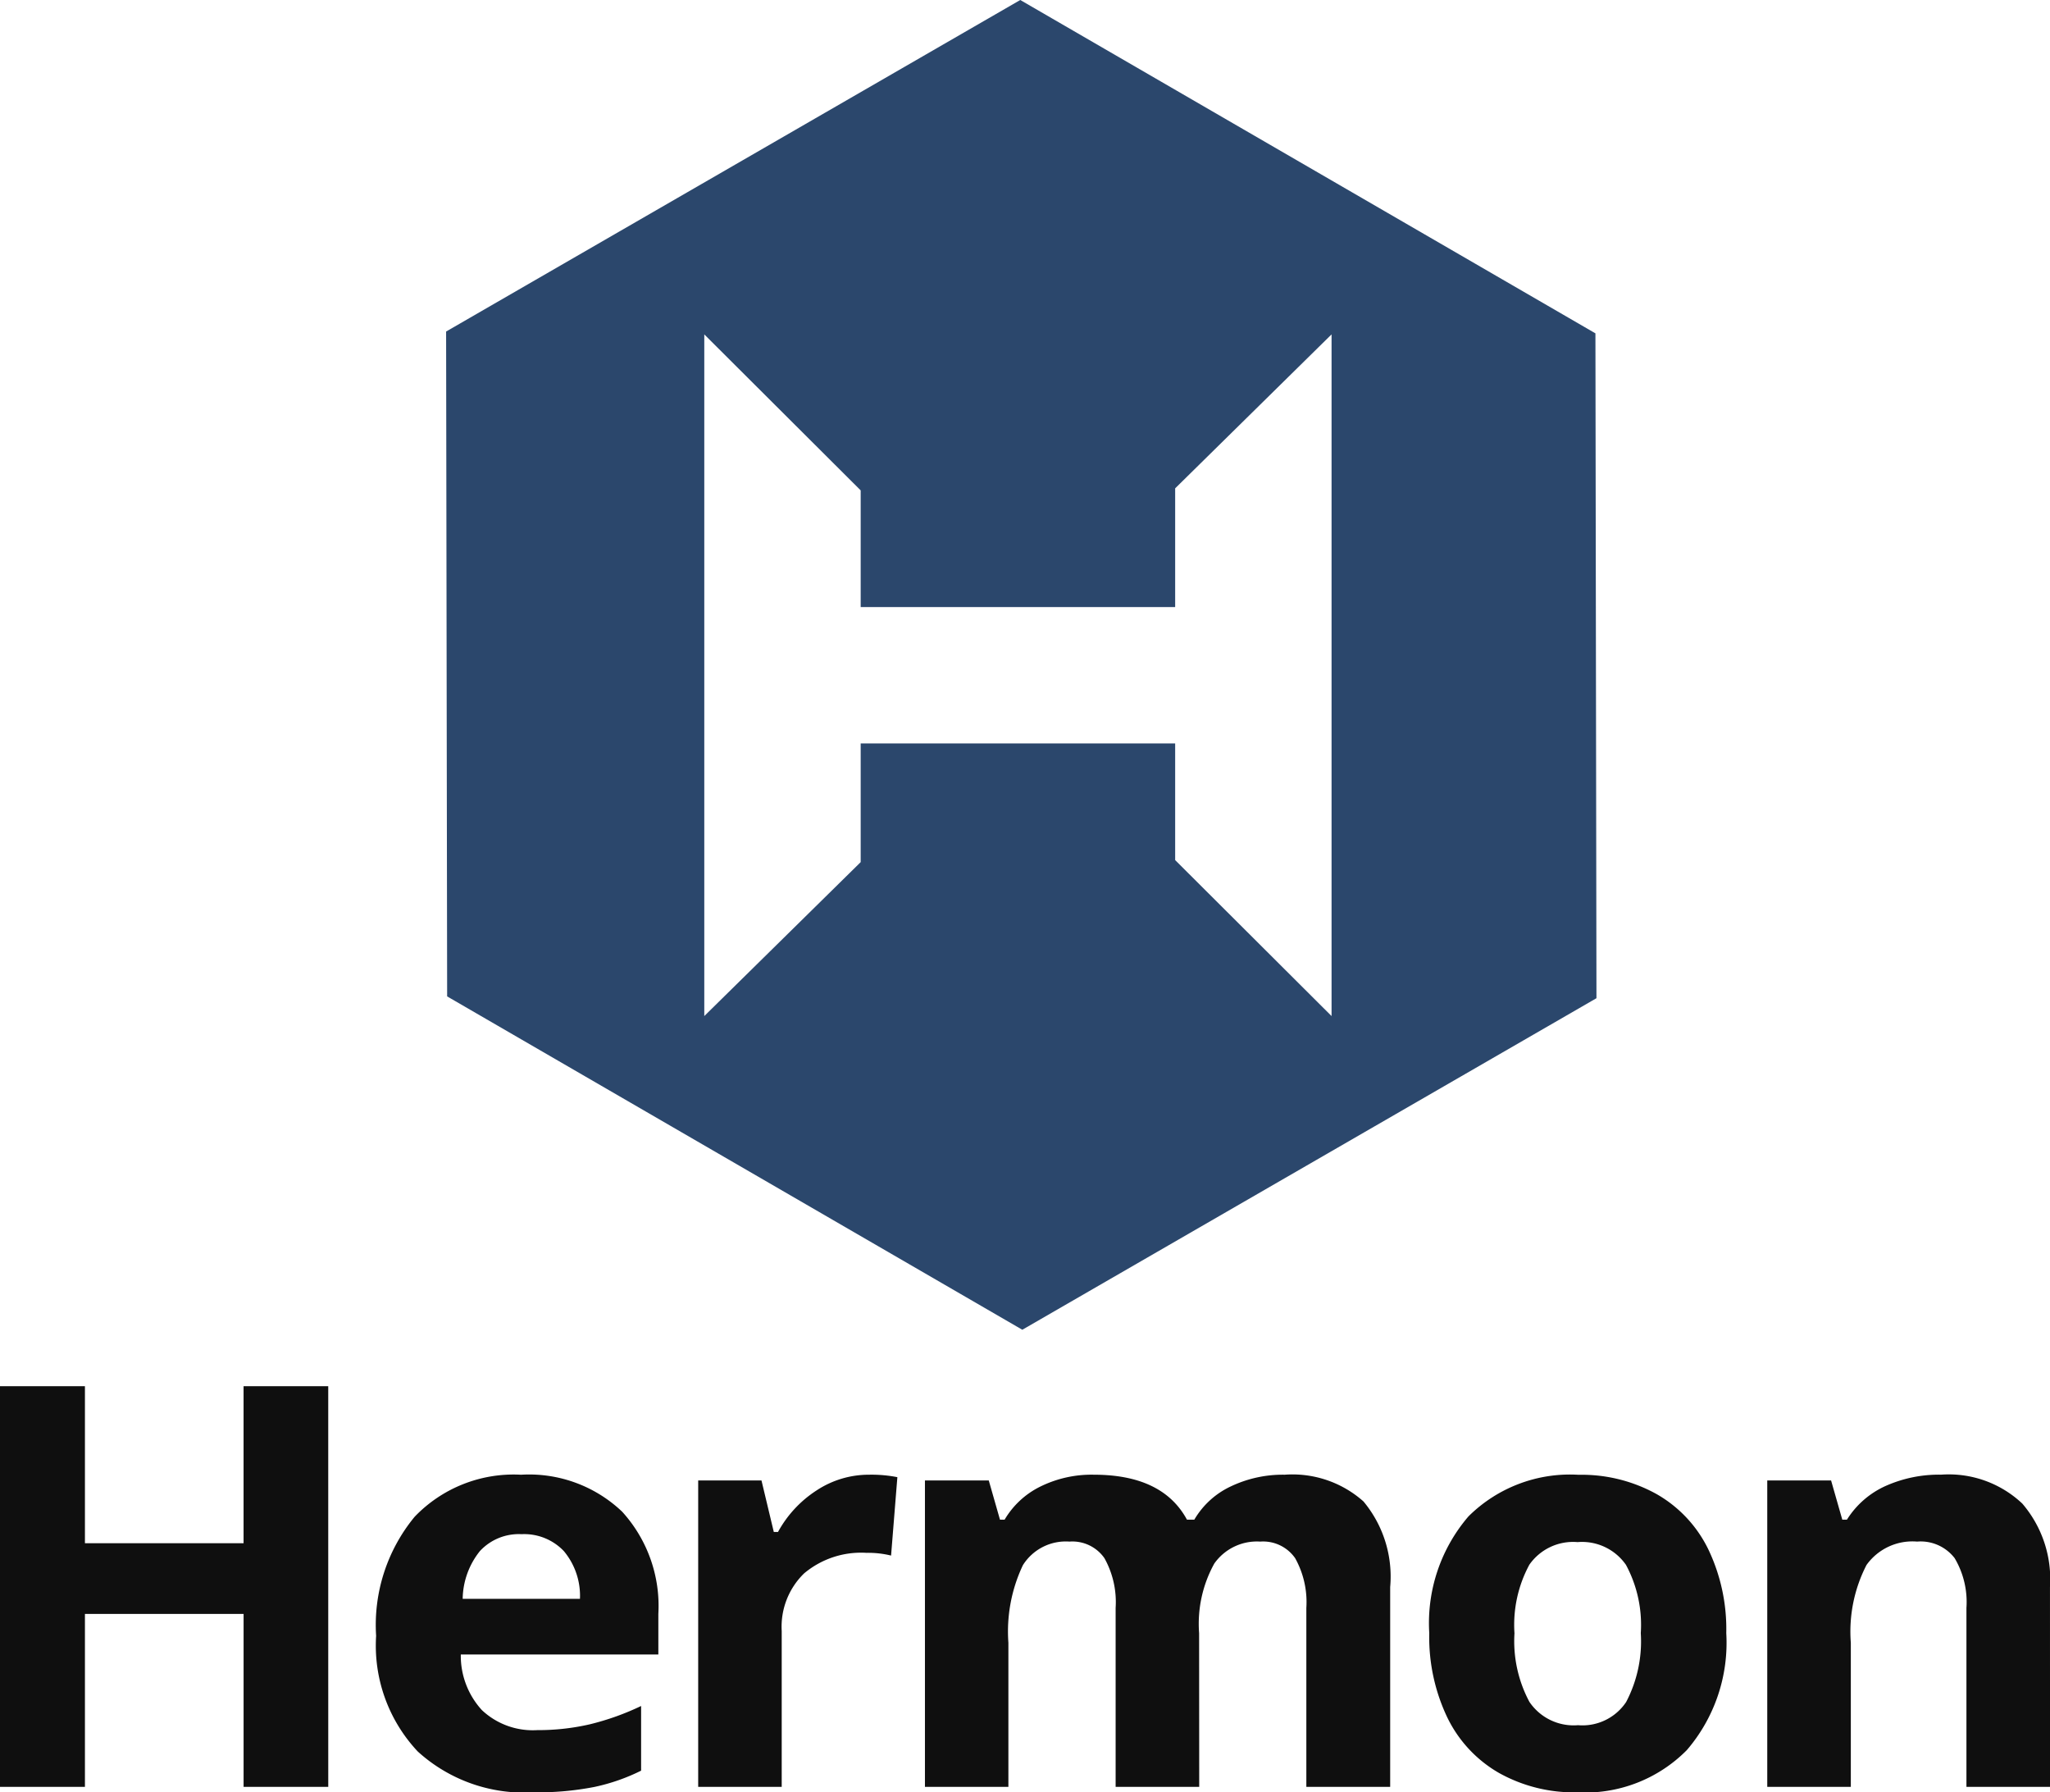
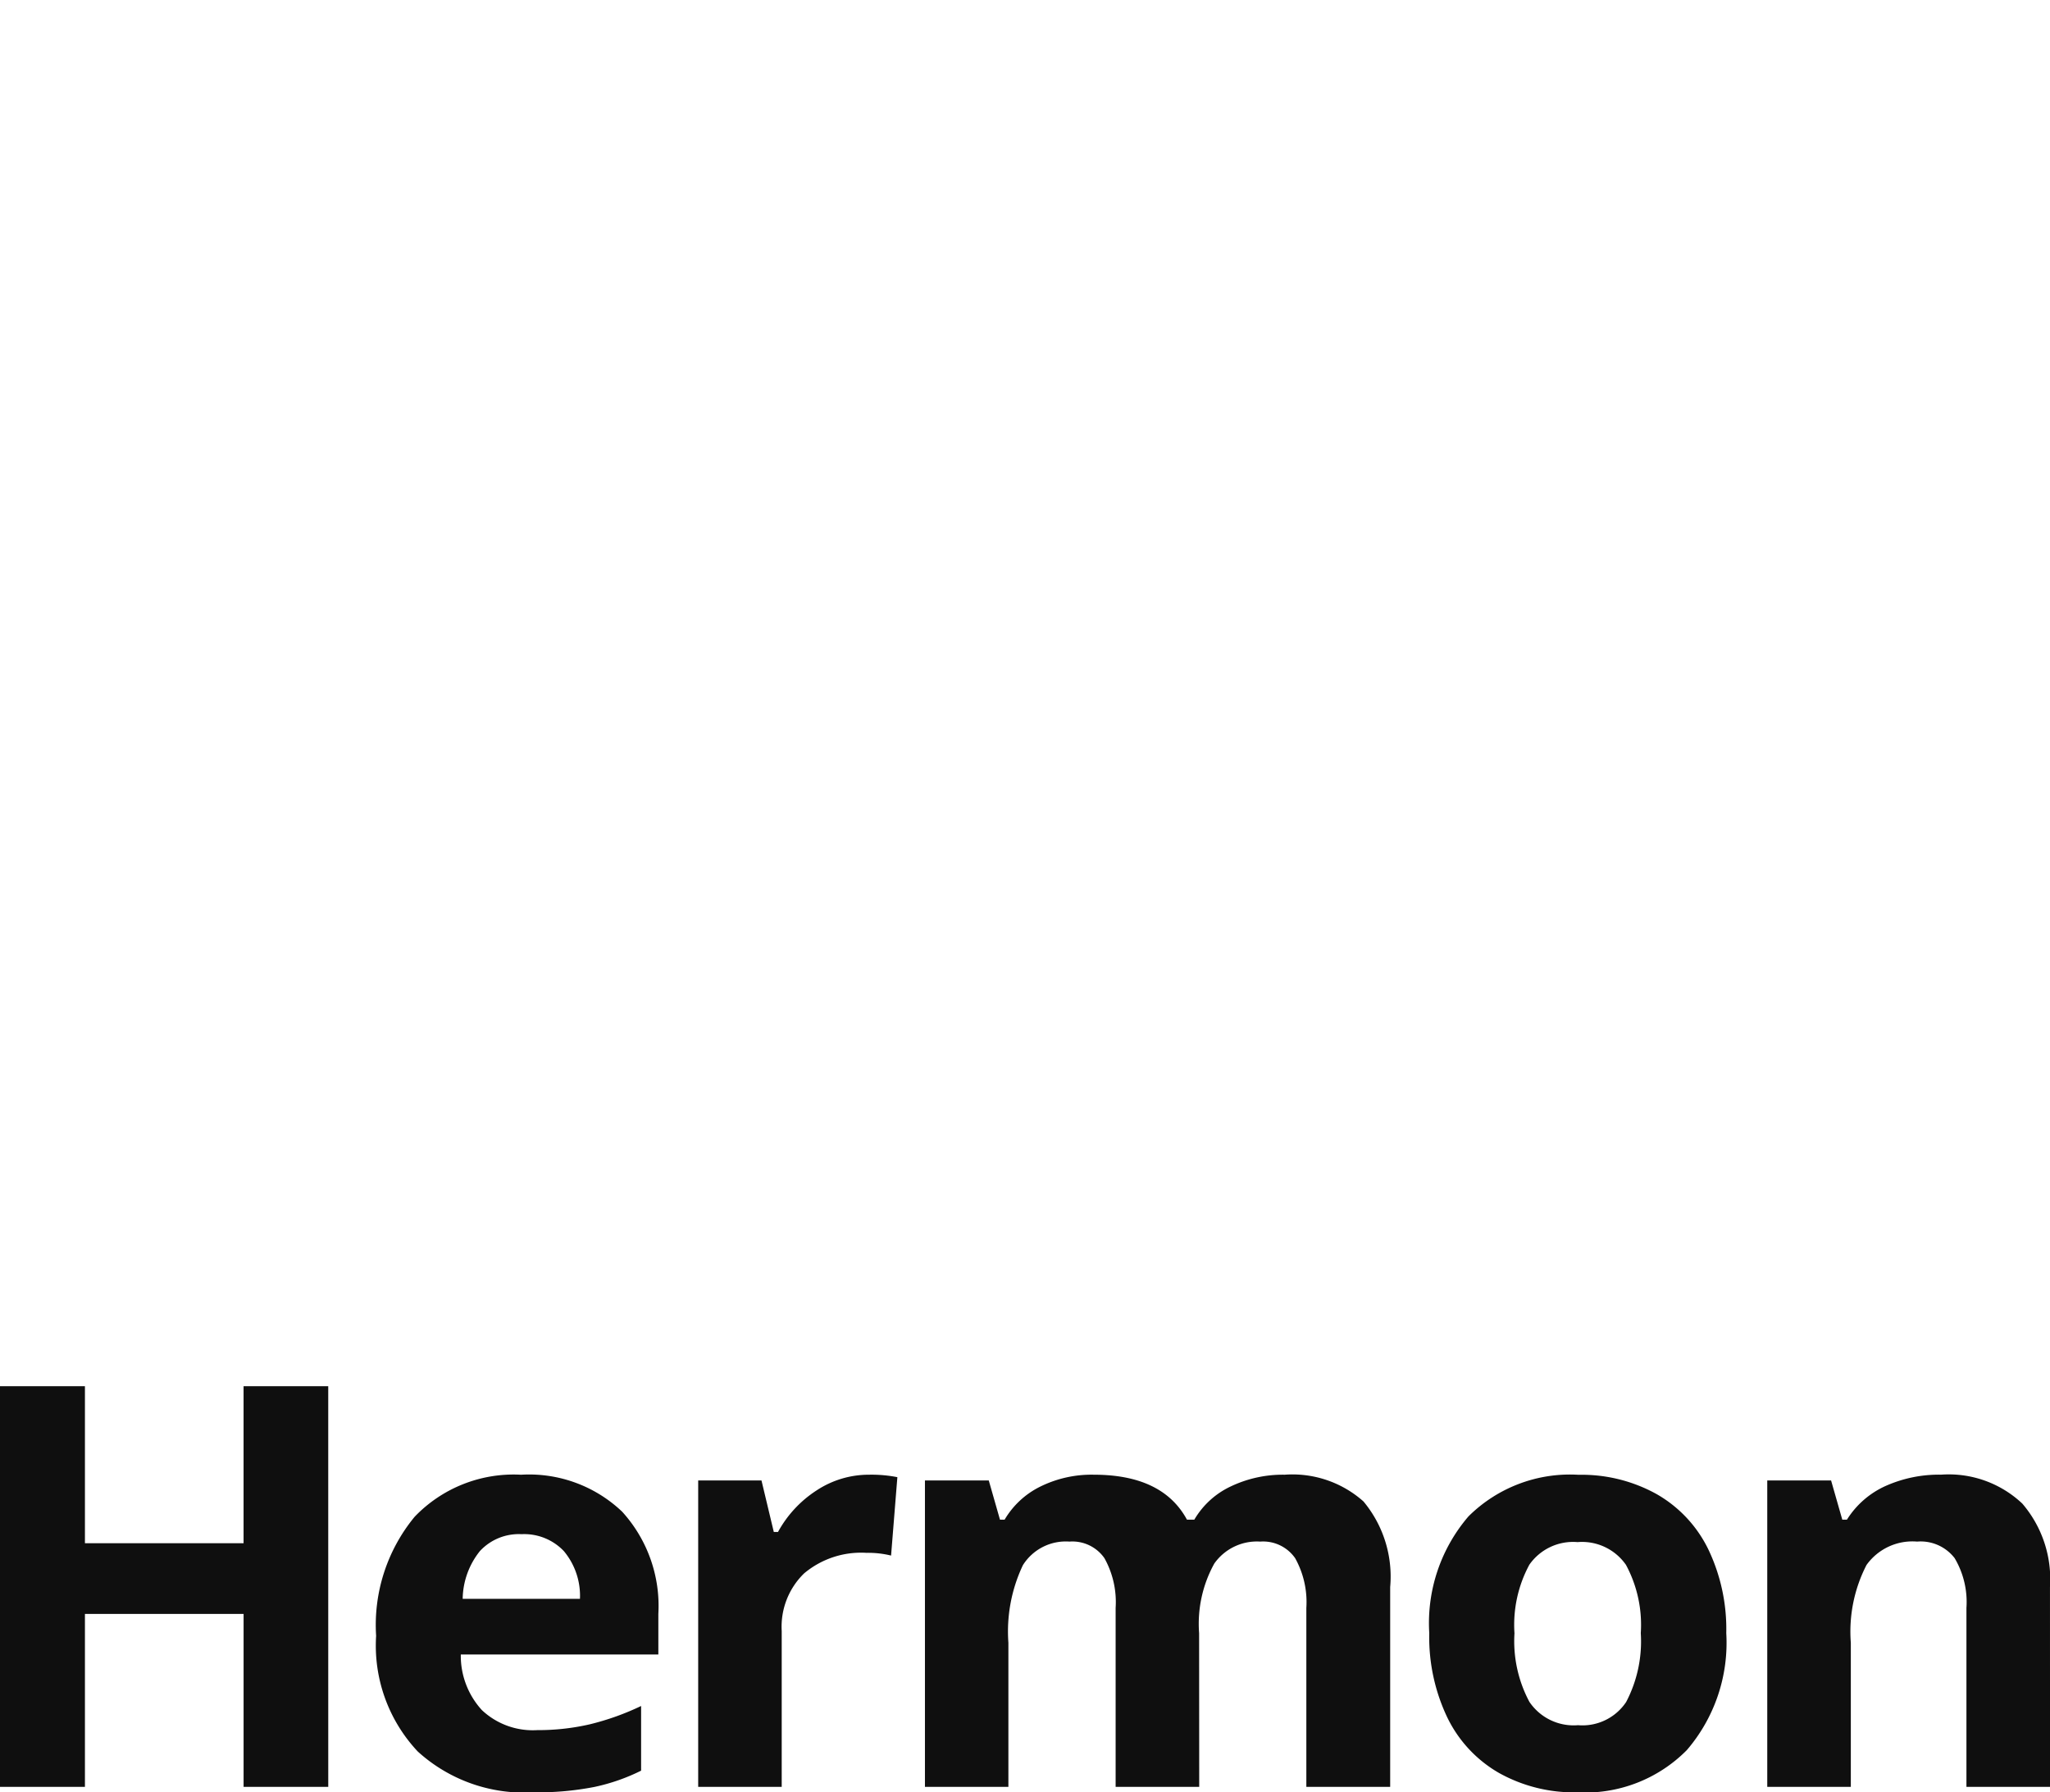
<svg xmlns="http://www.w3.org/2000/svg" width="91.529" height="80.011" viewBox="0 0 91.529 80.011">
  <g id="Grupo_6100" data-name="Grupo 6100" transform="translate(-15665 -4663.02)">
    <path id="Caminho_20386" data-name="Caminho 20386" d="M23.82-54.929h-3.78v-7.719H12.956v7.719H9.164V-72.814h3.792v7.01h7.083v-7.01h3.78Zm8.632-11.279a2.367,2.367,0,0,0-1.859.752,3.482,3.482,0,0,0-.771,2.135h5.236a3.11,3.11,0,0,0-.722-2.135A2.444,2.444,0,0,0,32.451-66.208Zm.526,11.524a7.059,7.059,0,0,1-5.162-1.823,6.9,6.9,0,0,1-1.859-5.162,7.591,7.591,0,0,1,1.719-5.315,6.12,6.12,0,0,1,4.753-1.878,6.024,6.024,0,0,1,4.514,1.651,6.248,6.248,0,0,1,1.615,4.563v1.811h-8.82a3.591,3.591,0,0,0,.942,2.483,3.314,3.314,0,0,0,2.471.893,10.258,10.258,0,0,0,2.337-.257,11.691,11.691,0,0,0,2.3-.82v2.887a8.761,8.761,0,0,1-2.092.728A13.19,13.19,0,0,1,32.977-54.685ZM47.97-68.863a6.017,6.017,0,0,1,1.26.11l-.281,3.5a4.274,4.274,0,0,0-1.1-.122,3.957,3.957,0,0,0-2.783.917,3.317,3.317,0,0,0-1,2.569v6.961H40.337V-68.606h2.826l.55,2.3H43.9a5.141,5.141,0,0,1,1.719-1.853A4.238,4.238,0,0,1,47.97-68.863ZM62.707-54.929H58.975v-7.988a4.024,4.024,0,0,0-.5-2.22,1.743,1.743,0,0,0-1.56-.74,2.259,2.259,0,0,0-2.08,1.052,6.9,6.9,0,0,0-.648,3.462v6.435H50.461V-68.606h2.85l.5,1.749h.208a3.791,3.791,0,0,1,1.59-1.474A5.164,5.164,0,0,1,58-68.863q3.071,0,4.159,2.006h.33a3.7,3.7,0,0,1,1.621-1.48,5.406,5.406,0,0,1,2.416-.526A4.769,4.769,0,0,1,70.04-67.67a5.238,5.238,0,0,1,1.193,3.823v8.918H67.49v-7.988a4.024,4.024,0,0,0-.5-2.22,1.743,1.743,0,0,0-1.56-.74,2.327,2.327,0,0,0-2.049.979,5.553,5.553,0,0,0-.679,3.107Zm14.076-6.863a5.74,5.74,0,0,0,.667,3.071,2.384,2.384,0,0,0,2.171,1.04,2.346,2.346,0,0,0,2.147-1.034,5.823,5.823,0,0,0,.654-3.077,5.649,5.649,0,0,0-.661-3.046A2.389,2.389,0,0,0,79.6-65.854a2.381,2.381,0,0,0-2.153,1.009A5.644,5.644,0,0,0,76.782-61.792Zm9.456,0a7.349,7.349,0,0,1-1.762,5.224,6.387,6.387,0,0,1-4.906,1.884,6.862,6.862,0,0,1-3.474-.862,5.739,5.739,0,0,1-2.312-2.477,8.324,8.324,0,0,1-.807-3.768A7.309,7.309,0,0,1,74.727-67a6.424,6.424,0,0,1,4.918-1.859,6.9,6.9,0,0,1,3.474.856,5.716,5.716,0,0,1,2.312,2.459A8.247,8.247,0,0,1,86.239-61.792Zm14.455,6.863H96.962v-7.988a3.837,3.837,0,0,0-.526-2.22,1.914,1.914,0,0,0-1.676-.74A2.52,2.52,0,0,0,92.5-64.832a6.487,6.487,0,0,0-.7,3.468v6.435H88.069V-68.606h2.85l.5,1.749h.208a3.943,3.943,0,0,1,1.719-1.5,5.853,5.853,0,0,1,2.489-.508,4.783,4.783,0,0,1,3.621,1.291,5.179,5.179,0,0,1,1.236,3.725Z" transform="translate(15655.836 4797.715)" fill="#0f0f0f" />
-     <path id="Subtração_128" data-name="Subtração 128" d="M25.727,59.361h0L.046,44.48,0,14.8,25.635,0,51.315,14.881l.046,29.68-25.634,14.8ZM18.51,33.186H32.551v5.209l6.983,6.963V14.927L32.551,21.8v5.3H18.51V21.891l-6.983-6.963v30.43l6.983-6.872v-5.3Z" transform="translate(15684.918 4663.02)" fill="#2b476c" />
  </g>
</svg>